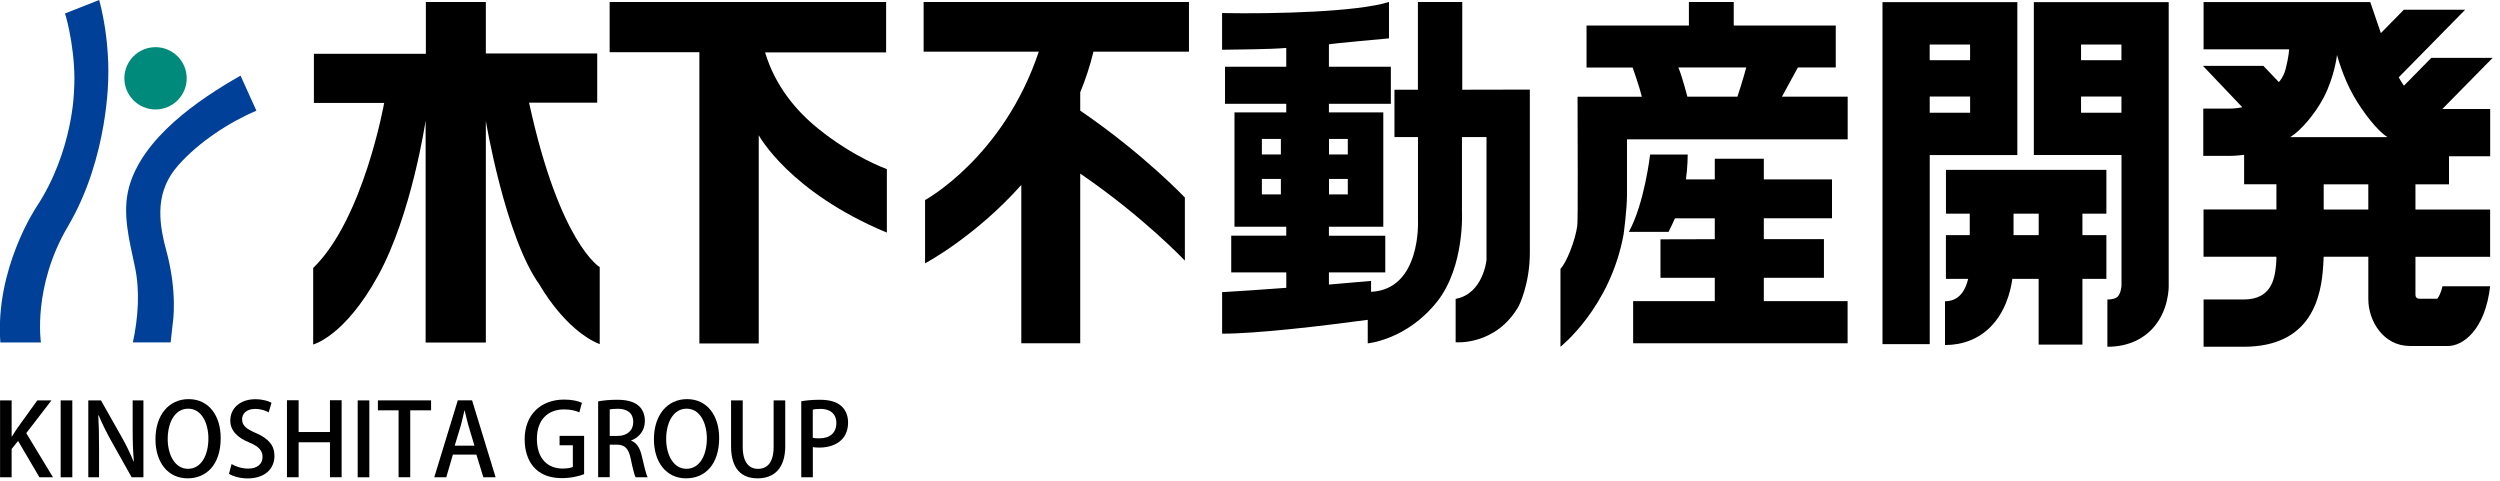
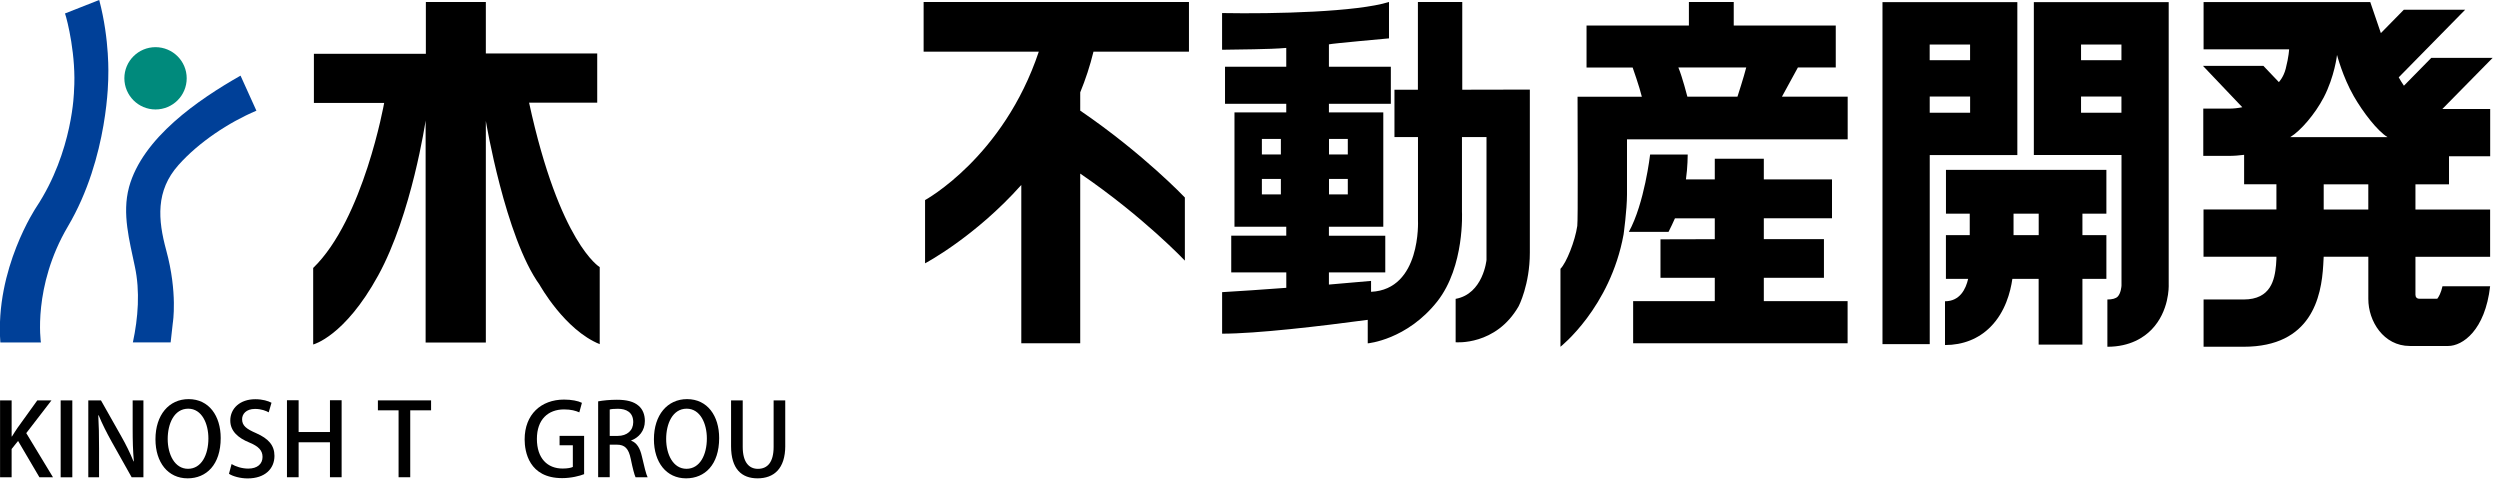
<svg xmlns="http://www.w3.org/2000/svg" version="1.1" viewBox="0 0 125 24.05">
  <defs>
    <style>
      .cls-1 {
        fill: #004098;
      }

      .cls-2 {
        fill: #008a7c;
      }
    </style>
  </defs>
  <g>
    <g id="_レイヤー_1" data-name="レイヤー_1">
      <g>
        <g>
          <path d="M2.647,23.862h-.677l-1.066-1.815-.323.403v1.413H.003v-3.843h.579v1.803h.017c.089-.149.186-.292.275-.427l.991-1.377h.709l-1.261,1.637,1.336,2.206Z" />
          <path d="M3.033,20.02h.583v3.845h-.583v-3.845Z" />
          <path d="M7.17,23.862h-.588l-1.01-1.798c-.231-.417-.463-.87-.639-1.302l-.019.005c.029.487.039.986.039,1.659v1.437h-.538v-3.843h.634l1.005,1.779c.241.422.458.865.622,1.271l.017-.005c-.046-.523-.06-1.015-.06-1.627v-1.418h.538s0,3.843,0,3.843Z" />
          <path d="M11.035,21.902c0,1.336-.718,2.015-1.654,2.015-.981,0-1.608-.793-1.608-1.955,0-1.213.673-2.006,1.659-2.006,1.02.002,1.603.841,1.603,1.946ZM8.385,21.948c0,.779.352,1.492,1.015,1.492.673,0,1.02-.699,1.02-1.519,0-.733-.321-1.487-1.01-1.487-.709.002-1.025.759-1.025,1.514Z" />
          <path d="M13.436,20.617c-.125-.07-.366-.171-.682-.171-.458,0-.649.265-.649.514,0,.328.217.487.704.699.617.272.914.608.914,1.136,0,.644-.477,1.126-1.343,1.126-.362,0-.743-.106-.931-.231l.13-.487c.205.125.518.227.834.227.458,0,.714-.236.714-.583,0-.325-.198-.528-.653-.718-.574-.231-.96-.579-.96-1.102,0-.608.487-1.066,1.251-1.066.366,0,.644.089.81.176l-.14.482Z" />
          <path d="M17.081,23.862h-.583v-1.748h-1.567v1.748h-.583v-3.85h.583v1.589h1.567v-1.589h.583v3.85Z" />
-           <path d="M17.884,20.02h.583v3.845h-.583v-3.845Z" />
          <path d="M21.553,20.516h-1.041v3.346h-.583v-3.346h-1.034v-.497h2.659v.497Z" />
-           <path d="M24.779,23.862h-.612l-.347-1.131h-1.176l-.33,1.131h-.6l1.176-3.845h.714l1.176,3.845ZM23.723,22.286l-.301-1.005c-.07-.251-.135-.523-.19-.759h-.01c-.055.236-.116.518-.181.752l-.306,1.01h.988v.002Z" />
          <path d="M29.205,23.708c-.217.087-.639.198-1.097.198-1.663,0-1.876-1.324-1.876-1.936,0-1.246.82-1.991,1.97-1.991.376,0,.704.065.894.162l-.13.477c-.181-.08-.412-.147-.764-.147-.791,0-1.357.497-1.357,1.473s.528,1.483,1.283,1.483c.251,0,.427-.036.514-.08v-1.085h-.663v-.468h1.227s0,1.914,0,1.914Z" />
          <path d="M31.556,22.033c.287.106.446.376.538.784.116.501.21.899.287,1.046h-.603c-.055-.111-.145-.446-.241-.921-.106-.514-.292-.709-.699-.709h-.352v1.627h-.579v-3.792c.246-.046.588-.08.935-.08.504,0,.853.092,1.095.306.203.176.306.444.306.755,0,.494-.301.829-.687.976v.007h0ZM30.878,21.796c.482,0,.784-.277.784-.689,0-.497-.352-.668-.769-.668-.195,0-.338.014-.407.036v1.321s.393,0,.393,0Z" />
          <path d="M35.958,21.902c0,1.336-.718,2.015-1.654,2.015-.981,0-1.608-.793-1.608-1.955,0-1.213.673-2.006,1.659-2.006,1.02.002,1.603.841,1.603,1.946ZM33.308,21.948c0,.779.352,1.492,1.015,1.492.673,0,1.02-.699,1.02-1.519,0-.733-.323-1.487-1.01-1.487-.709.002-1.025.759-1.025,1.514Z" />
          <path d="M39.263,22.295c0,1.14-.569,1.622-1.386,1.622-.791,0-1.324-.463-1.324-1.608v-2.29h.583v2.326c0,.769.316,1.097.759,1.097.482,0,.786-.333.786-1.097v-2.326h.581v2.276h0Z" />
-           <path d="M40.061,20.063c.231-.041.538-.075.935-.075.473,0,.829.101,1.061.306.217.186.347.477.347.829,0,.935-.745,1.256-1.437,1.256-.121,0-.231-.005-.325-.024v1.509h-.579v-3.802h-.002ZM40.64,21.888c.084.024.19.029.325.029.533,0,.853-.275.853-.769,0-.468-.323-.704-.788-.704-.181,0-.316.019-.391.036v1.408Z" />
        </g>
        <g>
          <path class="cls-2" d="M7.775,5.473c.861,0,1.56-.694,1.56-1.56,0-.858-.699-1.555-1.56-1.555-.856,0-1.557.694-1.557,1.555.002.865.702,1.56,1.557,1.56Z" />
          <path class="cls-1" d="M4.959,0l-1.709.673c.116.33.569,2.143.451,3.862,0,0-.039,3.026-1.885,5.822,0,0-2.071,3.079-1.798,6.767h2.028s-.424-2.792,1.345-5.796c2.052-3.467,2.023-7.507,2.023-7.507,0,0,.082-1.803-.453-3.821Z" />
          <path class="cls-1" d="M6.449,9.368c-.354,1.321.027,2.666.294,3.961.265,1.234.164,2.56-.099,3.79l1.888.002.108-.969s.253-1.504-.33-3.643c-.415-1.526-.533-2.97.612-4.255,1.013-1.14,2.519-2.136,3.898-2.719l-.793-1.753c-2.097,1.191-4.906,3.108-5.579,5.586Z" />
        </g>
        <g>
          <path d="M26.454,5.135h3.407v-2.461h-5.569V.099h-2.999v2.592h-5.598v2.457h3.513s-1.032,5.817-3.549,8.25v3.826s1.569-.388,3.247-3.445c1.685-3.067,2.375-7.753,2.375-7.753v11.099h3.011V6.046s.969,5.817,2.69,8.197c0,0,1.249,2.254,3.004,2.965v-3.853s-2.001-1.169-3.532-8.221Z" />
-           <path d="M38.255,2.621h6.051V.099h-13.824v2.51h4.487v14.564h2.968V6.76s1.514,2.835,6.406,4.87v-3.175s-1.661-.581-3.455-2.04c-1.056-.856-2.126-2.097-2.633-3.795Z" />
          <g>
            <path d="M88.191,15.056v-1.167h3.006v-1.933h-3.006v-1.044h3.409v-1.943h-3.409v-1.034h-2.452v1.034h-1.442c.087-.603.089-1.244.089-1.244h-1.88s-.28,2.442-1.063,3.867h1.984c.075-.135.258-.535.321-.677h1.991v1.044l-2.715.007v1.924h2.715v1.167h-4.082v2.105h10.723v-2.105s-4.19,0-4.19,0Z" />
            <path d="M89.097,4.834c.215-.395.798-1.461.798-1.461h1.893V1.278h-5.101V.099h-2.242v1.179h-5.118v2.097h2.305s.352.996.46,1.461h-3.214c0,1.972.027,6.172-.014,6.461-.111.759-.545,1.847-.841,2.143v3.898s2.488-1.955,3.156-5.615c0,0,.171-1.232.171-1.996v-2.76h11.034v-2.134s-3.286,0-3.286,0ZM86.874,4.834h-2.505s-.251-.981-.451-1.461h3.394c-.121.482-.439,1.461-.439,1.461Z" />
          </g>
          <path d="M73.113,4.487V.099h-2.218v4.388h-1.172v2.367h1.176v4.173s.169,3.447-2.346,3.563v-.545c-.928.072-1.179.111-2.107.183v-.608h2.818v-1.835h-2.818v-.448h2.719v-5.718h-2.719v-.429h3.096v-1.854h-3.096v-1.119c.113-.039,3.004-.299,3.004-.299V.099c-1.591.497-5.675.603-8.346.554v1.835c.798-.017,2.377-.017,3.209-.092v.94h-3.062v1.854h3.062v.429h-2.589v5.718h2.589v.448h-2.751v1.835h2.753v.771c-1.222.092-2.346.166-3.209.217v2.076c1.724,0,4.887-.371,7.281-.692v1.176s1.958-.169,3.481-2.102c1.374-1.753,1.23-4.475,1.23-4.475v-3.739h1.227v6.148s-.166,1.695-1.543,1.943v2.17s2.011.188,3.153-1.806c0,0,.557-1.075.557-2.669V4.479l-3.38.007ZM66.45,6.948h.94v.776h-.94v-.776ZM66.45,8.947h.94v.774h-.94v-.774ZM64.044,9.72h-.95v-.774h.95v.774ZM64.044,7.722h-.95v-.776h.95v.776Z" />
          <path d="M54.675,2.582h4.773V.099h-13.267v2.483h5.759c-1.77,5.292-5.687,7.421-5.687,7.421v3.163s2.486-1.311,4.812-3.918v7.915h2.946v-8.484c3.156,2.155,5.232,4.352,5.232,4.352v-3.156s-2.076-2.191-5.232-4.344v-.914c.265-.644.489-1.321.663-2.035Z" />
        </g>
        <g>
          <path d="M108.435,14.231V.108h-6.743v7.642h4.383v6.524c0,.041-.029.388-.188.554-.094.096-.268.147-.518.147v2.363c1.143,0,1.839-.473,2.22-.87.873-.909.851-2.146.846-2.237ZM106.072,2.225v.786h-2.02v-.786h2.02ZM104.052,5.637v-.81h2.02v.81h-2.02Z" />
          <path d="M100.867,7.753V.108h-6.743v17.098h2.363V7.753h4.38ZM96.486,5.637v-.81h2.02v.81h-2.02ZM98.504,2.225v.786h-2.02v-.786h2.02Z" />
          <path d="M97.296,10.682h1.191v1.073h-1.191v2.189h1.111c-.118.514-.415,1.119-1.157,1.119v2.189c.897,0,1.683-.311,2.271-.904.743-.745,1.003-1.748,1.097-2.404h1.314v3.286h2.189v-3.286h1.198v-2.189h-1.198v-1.073h1.198v-2.189h-8.021v2.189h-.002ZM101.935,11.758h-1.258v-1.073h1.258v1.073Z" />
        </g>
        <path d="M124.63,2.895h-3.067l-1.367,1.391c-.096-.137-.181-.28-.26-.419l3.322-3.38h-3.067l-1.148,1.169-.53-1.553h-8.334v2.363h4.277s-.012.354-.171.974c-.111.429-.342.665-.342.665l-.774-.812h-3.021l1.967,2.068c-.207.043-.429.07-.673.07h-1.278v2.363h1.278c.27,0,.521-.022.764-.053v1.473h1.615v1.258h-3.645v2.363h3.645s.005.176-.019.415c-.068.723-.251,1.724-1.62,1.724h-2.003v2.363h2.003c3.39,0,3.889-2.488,3.98-4.086.012-.21.022-.415.022-.415h2.232v2.107c-.005,1.116.764,2.355,2.071,2.355h1.924c.716,0,1.844-.779,2.095-2.987h-2.382c-.072.33-.186.533-.26.624h-.897c-.121,0-.195-.075-.195-.2v-1.897h3.734v-2.363h-3.734v-1.258h1.678v-1.403h2.059v-2.363h-2.394l2.514-2.555ZM116.181,4.882c.552-1.058.67-2.136.67-2.136,0,0,.282,1.092.834,2.056.463.808,1.181,1.741,1.69,2.054h-4.863c.521-.313,1.244-1.162,1.668-1.974ZM118.415,10.475h-2.23v-1.258h2.23v1.258Z" />
      </g>
    </g>
  </g>
</svg>